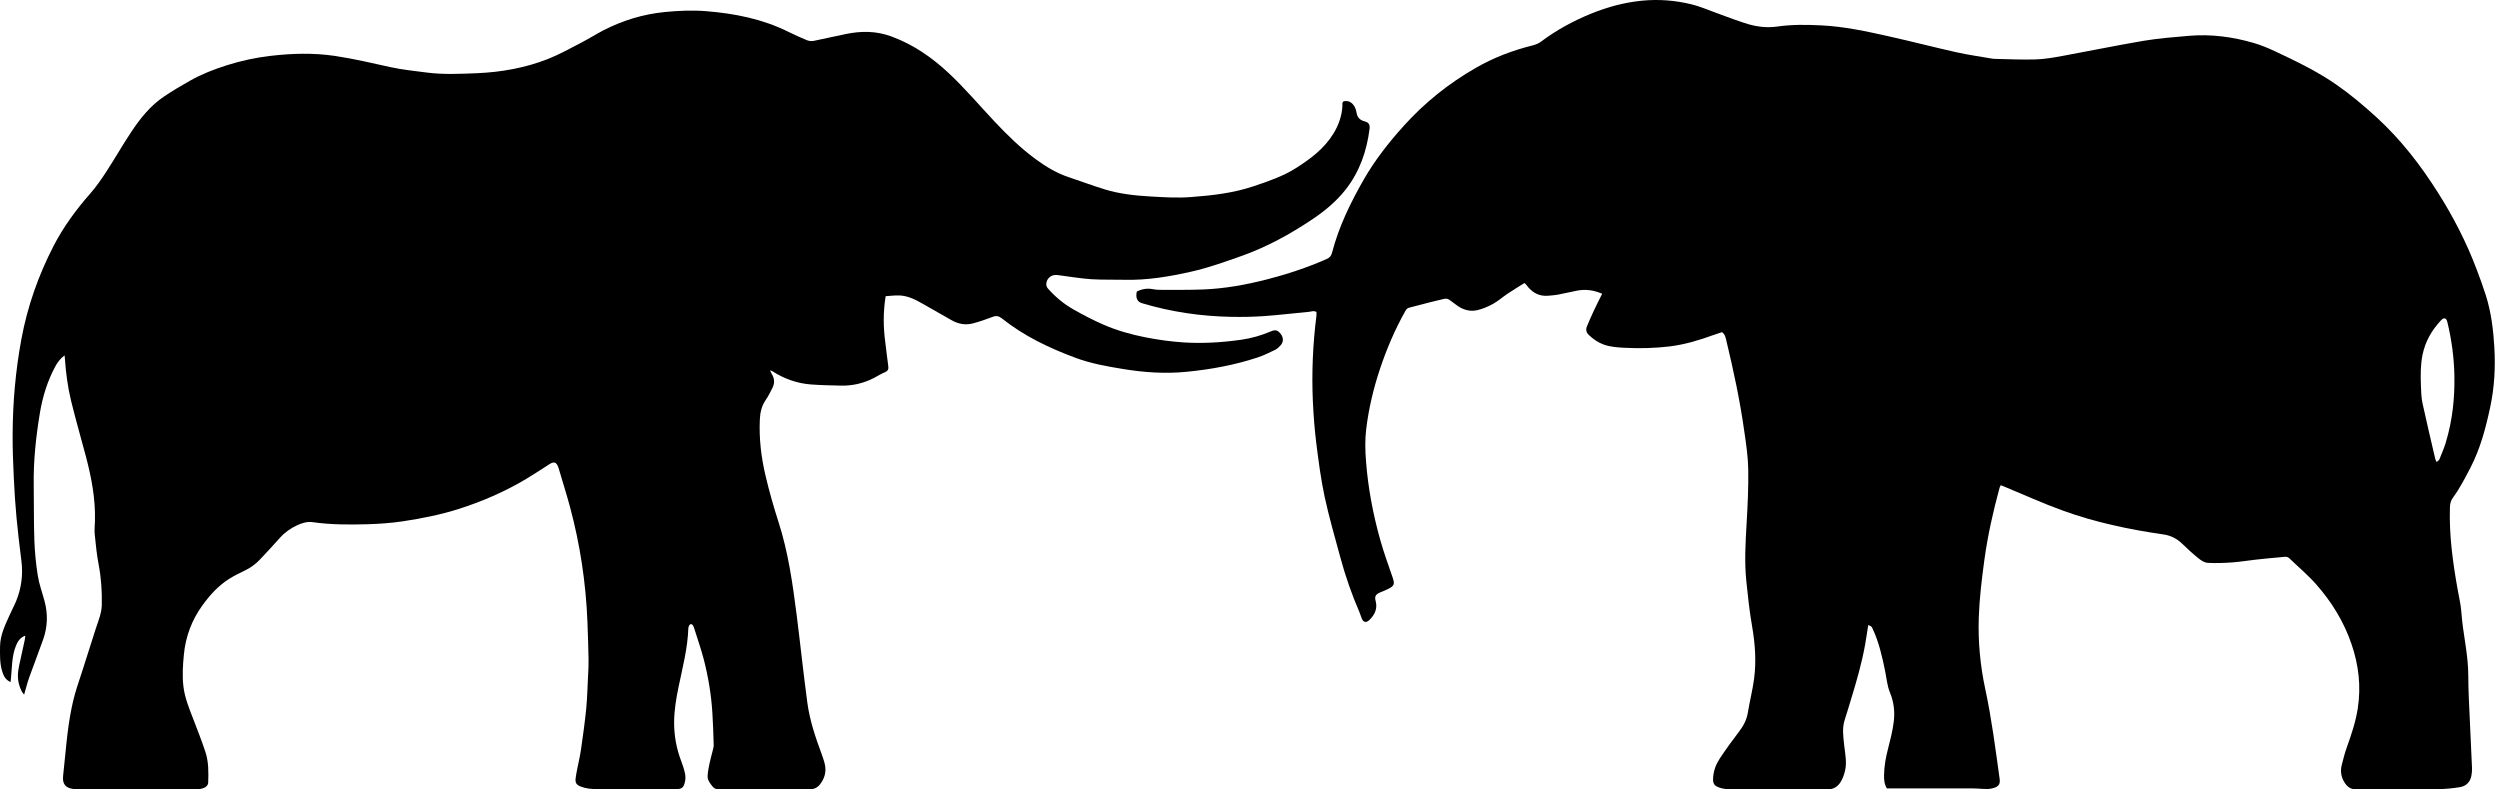
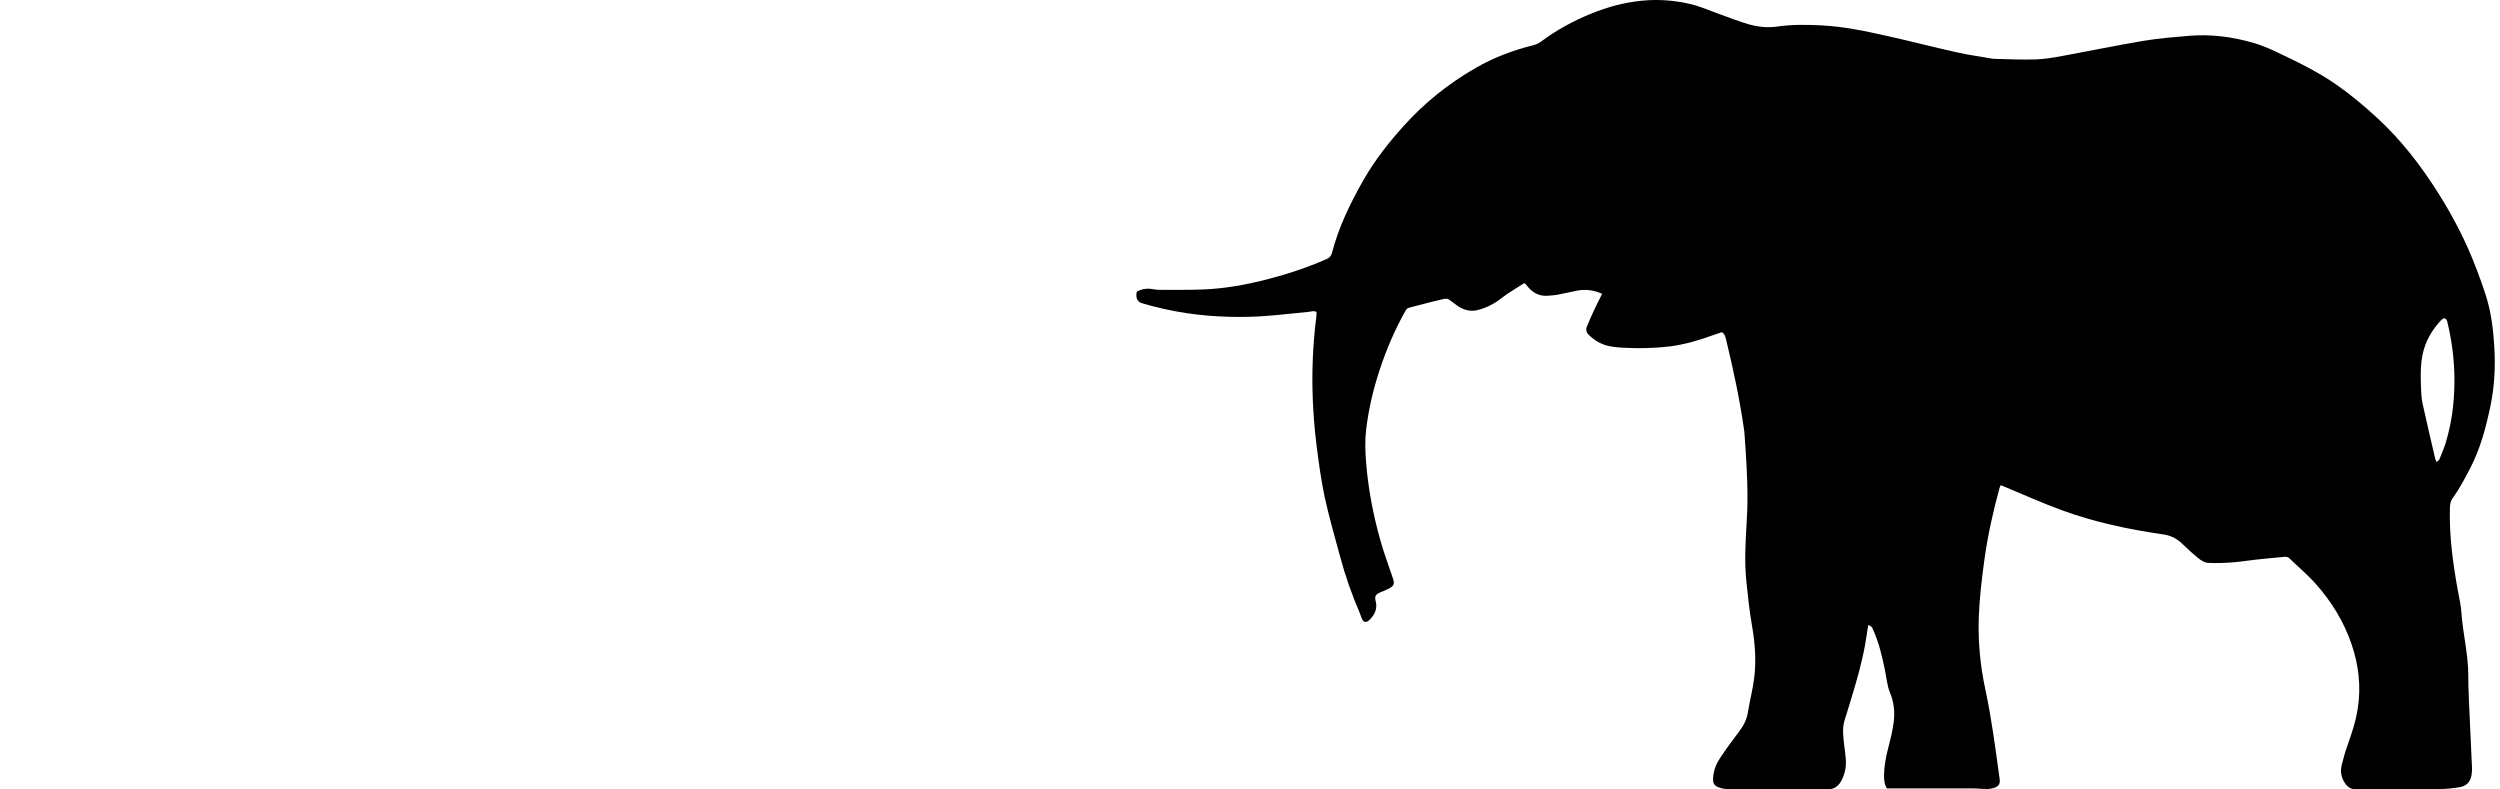
<svg xmlns="http://www.w3.org/2000/svg" width="57" height="18" viewBox="0 0 57 18" fill="none">
  <g clip-path="url(#clip0_885_2290)">
-     <path d="M20.193 6.753C20.134 7.119 20.138 7.466 20.186 7.814C20.209 7.989 20.226 8.166 20.252 8.341C20.262 8.41 20.251 8.454 20.181 8.484C20.094 8.522 20.012 8.571 19.928 8.616C19.69 8.74 19.436 8.799 19.167 8.792C18.939 8.786 18.71 8.783 18.482 8.765C18.167 8.74 17.877 8.635 17.61 8.464C17.6 8.458 17.587 8.454 17.558 8.44C17.575 8.479 17.582 8.505 17.596 8.527C17.66 8.626 17.665 8.732 17.616 8.835C17.57 8.932 17.519 9.029 17.459 9.118C17.366 9.255 17.331 9.402 17.324 9.568C17.304 10.007 17.357 10.439 17.458 10.863C17.541 11.211 17.639 11.557 17.749 11.898C17.973 12.593 18.073 13.31 18.165 14.03C18.249 14.693 18.318 15.357 18.407 16.019C18.462 16.427 18.594 16.817 18.737 17.202C18.766 17.283 18.795 17.365 18.811 17.449C18.841 17.606 18.797 17.751 18.702 17.876C18.644 17.953 18.569 17.996 18.46 17.995C17.786 17.99 17.112 17.993 16.437 17.992C16.369 17.992 16.302 18.002 16.249 17.935C16.188 17.86 16.127 17.785 16.134 17.683C16.14 17.593 16.157 17.504 16.175 17.415C16.197 17.31 16.227 17.206 16.253 17.101C16.262 17.063 16.273 17.024 16.272 16.986C16.265 16.741 16.258 16.494 16.242 16.249C16.216 15.839 16.149 15.434 16.047 15.037C15.985 14.8 15.903 14.567 15.83 14.332C15.822 14.308 15.813 14.283 15.8 14.261C15.774 14.219 15.733 14.221 15.711 14.265C15.701 14.283 15.695 14.306 15.694 14.326C15.679 14.778 15.564 15.213 15.473 15.653C15.418 15.919 15.372 16.187 15.37 16.46C15.368 16.77 15.422 17.069 15.534 17.359C15.569 17.451 15.6 17.547 15.62 17.643C15.632 17.705 15.63 17.774 15.615 17.834C15.584 17.965 15.541 17.992 15.407 17.992C14.806 17.992 14.205 17.993 13.604 17.991C13.479 17.991 13.355 17.979 13.237 17.932C13.147 17.896 13.114 17.853 13.123 17.755C13.131 17.678 13.148 17.602 13.162 17.526C13.191 17.377 13.227 17.23 13.248 17.081C13.292 16.773 13.335 16.466 13.366 16.157C13.39 15.9 13.396 15.64 13.409 15.382C13.415 15.266 13.422 15.149 13.419 15.033C13.413 14.743 13.405 14.454 13.393 14.166C13.357 13.283 13.226 12.414 12.997 11.561C12.919 11.273 12.829 10.989 12.745 10.703C12.74 10.687 12.736 10.67 12.73 10.654C12.686 10.535 12.631 10.517 12.526 10.584C12.351 10.696 12.178 10.811 12 10.918C11.509 11.211 10.987 11.437 10.441 11.61C10.032 11.739 9.613 11.82 9.191 11.885C8.919 11.926 8.642 11.945 8.367 11.953C7.953 11.964 7.538 11.964 7.126 11.905C7.002 11.888 6.885 11.925 6.775 11.976C6.626 12.045 6.492 12.138 6.381 12.264C6.233 12.433 6.078 12.595 5.925 12.759C5.826 12.864 5.711 12.946 5.581 13.009C5.46 13.067 5.339 13.126 5.226 13.197C4.978 13.354 4.783 13.569 4.614 13.804C4.372 14.139 4.231 14.515 4.192 14.928C4.169 15.169 4.153 15.409 4.182 15.652C4.213 15.908 4.309 16.143 4.401 16.381C4.499 16.635 4.599 16.888 4.684 17.146C4.758 17.37 4.755 17.606 4.747 17.84C4.745 17.902 4.701 17.945 4.648 17.965C4.592 17.986 4.531 17.999 4.472 18C4.274 18.001 4.075 17.993 3.876 17.992C3.18 17.991 2.484 17.992 1.788 17.992C1.754 17.992 1.719 17.994 1.685 17.991C1.495 17.969 1.418 17.877 1.439 17.688C1.497 17.17 1.528 16.648 1.634 16.135C1.675 15.932 1.731 15.733 1.798 15.537C1.931 15.139 2.051 14.738 2.182 14.339C2.24 14.159 2.317 13.985 2.321 13.791C2.327 13.484 2.308 13.179 2.25 12.876C2.206 12.648 2.183 12.415 2.16 12.184C2.15 12.082 2.162 11.977 2.165 11.874C2.178 11.377 2.087 10.894 1.961 10.416C1.849 9.991 1.725 9.568 1.621 9.14C1.543 8.821 1.501 8.495 1.479 8.168C1.478 8.152 1.475 8.136 1.472 8.102C1.373 8.178 1.311 8.261 1.261 8.354C1.081 8.688 0.971 9.045 0.909 9.419C0.819 9.965 0.76 10.513 0.769 11.067C0.775 11.482 0.769 11.896 0.783 12.309C0.793 12.58 0.818 12.852 0.861 13.12C0.892 13.319 0.964 13.511 1.016 13.707C1.094 13.999 1.086 14.29 0.986 14.574C0.885 14.863 0.772 15.148 0.669 15.437C0.623 15.566 0.59 15.7 0.55 15.838C0.497 15.784 0.467 15.709 0.443 15.634C0.396 15.487 0.401 15.337 0.434 15.187C0.478 14.989 0.521 14.791 0.564 14.592C0.57 14.564 0.572 14.534 0.578 14.492C0.458 14.538 0.404 14.622 0.363 14.725C0.267 14.963 0.276 15.216 0.25 15.463C0.247 15.489 0.245 15.513 0.241 15.551C0.129 15.502 0.083 15.414 0.053 15.316C-0.007 15.128 -0.001 14.935 0.001 14.741C0.004 14.471 0.123 14.241 0.228 14.005C0.273 13.903 0.328 13.804 0.37 13.7C0.489 13.406 0.528 13.101 0.488 12.786C0.447 12.461 0.407 12.135 0.377 11.809C0.348 11.5 0.328 11.19 0.314 10.88C0.299 10.557 0.286 10.233 0.288 9.91C0.291 9.179 0.354 8.454 0.487 7.735C0.626 6.985 0.876 6.276 1.225 5.601C1.449 5.169 1.734 4.781 2.055 4.416C2.194 4.258 2.315 4.082 2.43 3.905C2.618 3.616 2.79 3.315 2.98 3.027C3.19 2.709 3.426 2.409 3.748 2.195C3.937 2.068 4.135 1.951 4.334 1.839C4.597 1.69 4.878 1.581 5.168 1.489C5.494 1.386 5.828 1.313 6.165 1.274C6.654 1.217 7.144 1.202 7.636 1.275C8.064 1.339 8.483 1.438 8.904 1.531C9.172 1.59 9.448 1.617 9.722 1.653C10.104 1.704 10.489 1.684 10.873 1.669C11.428 1.646 11.972 1.549 12.49 1.346C12.75 1.244 12.996 1.105 13.246 0.976C13.419 0.887 13.583 0.783 13.755 0.693C14.197 0.465 14.664 0.323 15.16 0.274C15.475 0.243 15.79 0.23 16.104 0.255C16.752 0.308 17.385 0.432 17.974 0.725C18.113 0.794 18.255 0.858 18.399 0.917C18.443 0.935 18.5 0.942 18.547 0.933C18.797 0.883 19.044 0.825 19.294 0.774C19.642 0.703 19.984 0.705 20.324 0.831C20.823 1.015 21.247 1.308 21.634 1.67C22.003 2.016 22.329 2.402 22.675 2.77C22.968 3.082 23.273 3.38 23.619 3.633C23.849 3.802 24.094 3.949 24.368 4.04C24.642 4.132 24.913 4.233 25.189 4.318C25.525 4.421 25.873 4.459 26.222 4.479C26.532 4.497 26.845 4.517 27.153 4.493C27.638 4.457 28.123 4.402 28.589 4.244C28.921 4.132 29.253 4.02 29.55 3.831C29.88 3.621 30.191 3.39 30.401 3.048C30.52 2.854 30.595 2.645 30.607 2.415C30.609 2.373 30.594 2.317 30.65 2.307C30.693 2.299 30.747 2.305 30.784 2.327C30.87 2.378 30.914 2.472 30.928 2.563C30.948 2.686 31.009 2.741 31.122 2.769C31.209 2.792 31.237 2.847 31.226 2.937C31.163 3.444 30.999 3.914 30.683 4.319C30.471 4.59 30.208 4.808 29.923 4.999C29.416 5.34 28.881 5.632 28.305 5.837C27.93 5.969 27.554 6.105 27.168 6.192C26.664 6.306 26.152 6.393 25.631 6.379C25.38 6.373 25.129 6.382 24.879 6.366C24.652 6.351 24.426 6.312 24.199 6.283C24.165 6.279 24.131 6.273 24.097 6.27C23.964 6.257 23.853 6.355 23.855 6.489C23.856 6.519 23.872 6.555 23.893 6.579C24.06 6.768 24.253 6.929 24.471 7.053C24.692 7.179 24.919 7.297 25.152 7.399C25.46 7.534 25.785 7.626 26.116 7.691C26.403 7.747 26.692 7.788 26.986 7.807C27.428 7.835 27.865 7.808 28.301 7.746C28.532 7.713 28.756 7.649 28.972 7.557C29.082 7.51 29.13 7.524 29.203 7.617C29.263 7.695 29.267 7.792 29.204 7.866C29.168 7.908 29.125 7.95 29.077 7.974C28.945 8.039 28.813 8.104 28.674 8.15C28.148 8.324 27.605 8.423 27.054 8.477C26.566 8.526 26.081 8.492 25.598 8.412C25.231 8.352 24.865 8.287 24.516 8.156C23.919 7.934 23.347 7.662 22.845 7.261C22.776 7.206 22.716 7.192 22.634 7.224C22.489 7.279 22.342 7.331 22.192 7.371C22.023 7.417 21.858 7.392 21.704 7.305C21.479 7.178 21.254 7.05 21.029 6.921C20.867 6.828 20.7 6.745 20.51 6.736C20.404 6.732 20.297 6.747 20.194 6.753H20.193Z" fill="black" />
-     <path d="M55.925 11.35C56.083 11.134 56.206 10.896 56.329 10.658C56.553 10.223 56.676 9.756 56.777 9.282C56.873 8.832 56.898 8.377 56.871 7.917C56.848 7.515 56.798 7.118 56.677 6.733C56.613 6.531 56.54 6.333 56.465 6.135C56.235 5.527 55.939 4.95 55.592 4.402C55.192 3.768 54.737 3.178 54.18 2.67C53.896 2.411 53.604 2.164 53.288 1.943C52.843 1.631 52.356 1.398 51.868 1.168C51.712 1.095 51.551 1.028 51.386 0.98C50.907 0.84 50.416 0.775 49.917 0.816C49.569 0.845 49.221 0.873 48.877 0.93C48.256 1.035 47.64 1.163 47.021 1.276C46.818 1.313 46.612 1.349 46.407 1.355C46.096 1.365 45.786 1.348 45.475 1.342C45.458 1.342 45.44 1.34 45.423 1.337C45.151 1.29 44.878 1.252 44.609 1.192C44.095 1.077 43.585 0.945 43.072 0.83C42.558 0.715 42.045 0.603 41.516 0.578C41.183 0.561 40.853 0.558 40.523 0.605C40.307 0.636 40.09 0.615 39.882 0.557C39.658 0.493 39.441 0.406 39.222 0.328C39.002 0.251 38.787 0.153 38.562 0.098C38.193 0.008 37.816 -0.022 37.434 0.016C37.035 0.056 36.654 0.158 36.285 0.308C35.875 0.475 35.489 0.683 35.134 0.95C35.081 0.99 35.014 1.017 34.949 1.034C34.494 1.147 34.06 1.311 33.653 1.545C33.029 1.902 32.476 2.345 31.996 2.88C31.658 3.256 31.347 3.652 31.094 4.093C30.791 4.623 30.524 5.169 30.37 5.763C30.351 5.837 30.314 5.877 30.243 5.908C29.799 6.103 29.34 6.254 28.871 6.374C28.398 6.495 27.919 6.581 27.43 6.6C27.123 6.612 26.816 6.608 26.51 6.609C26.436 6.609 26.362 6.608 26.291 6.594C26.158 6.568 26.035 6.588 25.919 6.648C25.888 6.789 25.928 6.88 26.034 6.912C26.699 7.112 27.381 7.211 28.074 7.224C28.324 7.229 28.575 7.224 28.824 7.207C29.163 7.183 29.501 7.141 29.84 7.11C29.897 7.104 29.957 7.076 30.015 7.114C30.015 7.147 30.018 7.177 30.014 7.206C29.932 7.85 29.905 8.496 29.933 9.143C29.948 9.466 29.972 9.789 30.012 10.11C30.063 10.516 30.116 10.924 30.201 11.324C30.301 11.787 30.434 12.244 30.558 12.703C30.674 13.133 30.82 13.553 30.997 13.962C31.014 14.002 31.028 14.043 31.042 14.084C31.076 14.19 31.147 14.212 31.227 14.131C31.346 14.013 31.412 13.875 31.364 13.7C31.337 13.6 31.366 13.55 31.465 13.508C31.528 13.482 31.593 13.458 31.654 13.426C31.793 13.354 31.802 13.315 31.752 13.167C31.654 12.881 31.55 12.598 31.469 12.307C31.305 11.724 31.193 11.131 31.146 10.527C31.126 10.277 31.119 10.026 31.15 9.778C31.207 9.314 31.314 8.86 31.462 8.416C31.615 7.956 31.805 7.512 32.043 7.089C32.065 7.049 32.088 7.024 32.137 7.013C32.342 6.964 32.545 6.903 32.751 6.856C33.046 6.788 32.959 6.779 33.186 6.939C33.2 6.949 33.214 6.959 33.228 6.97C33.365 7.067 33.52 7.109 33.682 7.072C33.806 7.042 33.929 6.991 34.04 6.929C34.157 6.865 34.258 6.774 34.369 6.699C34.497 6.614 34.629 6.534 34.757 6.453C34.779 6.473 34.79 6.481 34.797 6.491C34.923 6.663 35.083 6.764 35.304 6.742C35.372 6.735 35.442 6.733 35.509 6.72C35.662 6.692 35.813 6.654 35.965 6.625C36.155 6.59 36.34 6.615 36.529 6.698C36.462 6.834 36.396 6.96 36.337 7.089C36.282 7.206 36.23 7.324 36.181 7.444C36.153 7.514 36.167 7.581 36.222 7.634C36.322 7.731 36.434 7.809 36.567 7.857C36.724 7.912 36.887 7.922 37.05 7.93C37.392 7.947 37.733 7.939 38.072 7.898C38.411 7.855 38.738 7.759 39.059 7.641C39.128 7.616 39.197 7.595 39.262 7.573C39.331 7.624 39.343 7.693 39.359 7.759C39.525 8.448 39.673 9.14 39.771 9.843C39.812 10.128 39.856 10.416 39.86 10.704C39.867 11.117 39.846 11.532 39.822 11.945C39.797 12.377 39.772 12.807 39.815 13.238C39.85 13.584 39.887 13.931 39.947 14.274C40.016 14.673 40.046 15.071 39.994 15.471C39.96 15.732 39.893 15.988 39.851 16.247C39.824 16.416 39.748 16.553 39.646 16.687C39.494 16.885 39.347 17.088 39.209 17.297C39.126 17.423 39.072 17.565 39.06 17.72C39.049 17.864 39.079 17.919 39.214 17.961C39.274 17.981 39.34 17.991 39.403 17.991C40.16 17.994 40.916 17.989 41.672 17.996C41.81 17.997 41.897 17.934 41.961 17.838C42.012 17.761 42.044 17.667 42.066 17.576C42.112 17.387 42.071 17.198 42.05 17.01C42.028 16.808 41.995 16.608 42.061 16.407C42.11 16.26 42.152 16.11 42.198 15.962C42.326 15.545 42.448 15.126 42.525 14.696C42.551 14.548 42.572 14.4 42.596 14.25C42.674 14.283 42.672 14.284 42.7 14.344C42.839 14.644 42.912 14.964 42.978 15.286C43.013 15.455 43.026 15.633 43.091 15.79C43.185 16.015 43.206 16.243 43.175 16.475C43.148 16.675 43.099 16.872 43.048 17.068C42.995 17.27 42.959 17.473 42.956 17.681C42.955 17.778 42.962 17.879 43.021 17.976H43.161C43.77 17.976 44.379 17.975 44.989 17.976C45.097 17.976 45.204 17.991 45.312 17.989C45.371 17.989 45.432 17.976 45.487 17.955C45.579 17.918 45.606 17.862 45.592 17.76C45.497 17.076 45.41 16.391 45.265 15.715C45.149 15.176 45.098 14.63 45.116 14.082C45.131 13.639 45.185 13.196 45.245 12.757C45.321 12.205 45.443 11.661 45.59 11.123C45.595 11.103 45.606 11.086 45.617 11.062C45.652 11.076 45.679 11.087 45.706 11.098C46.145 11.279 46.578 11.477 47.023 11.638C47.768 11.909 48.541 12.072 49.325 12.185C49.494 12.209 49.634 12.28 49.756 12.399C49.876 12.516 50.001 12.63 50.132 12.735C50.19 12.782 50.267 12.829 50.337 12.833C50.522 12.843 50.708 12.836 50.893 12.823C51.073 12.81 51.252 12.78 51.432 12.76C51.629 12.739 51.826 12.718 52.024 12.702C52.081 12.697 52.145 12.679 52.197 12.729C52.402 12.927 52.622 13.112 52.81 13.324C53.163 13.725 53.441 14.176 53.615 14.686C53.778 15.163 53.835 15.649 53.757 16.152C53.711 16.453 53.615 16.738 53.513 17.023C53.463 17.16 53.427 17.303 53.391 17.445C53.357 17.58 53.377 17.714 53.45 17.832C53.508 17.927 53.582 17.998 53.718 17.996C54.349 17.989 54.98 17.996 55.611 17.991C55.769 17.989 55.929 17.973 56.086 17.947C56.231 17.923 56.323 17.828 56.349 17.68C56.359 17.625 56.364 17.568 56.362 17.513C56.347 17.155 56.328 16.798 56.313 16.44C56.298 16.095 56.277 15.75 56.277 15.405C56.277 14.915 56.152 14.441 56.119 13.956C56.107 13.784 56.065 13.615 56.035 13.445C55.925 12.828 55.839 12.209 55.858 11.579C55.86 11.494 55.873 11.42 55.925 11.35L55.925 11.35ZM55.769 10.076C55.728 10.211 55.671 10.342 55.618 10.474C55.61 10.493 55.585 10.506 55.554 10.535C55.537 10.494 55.526 10.475 55.522 10.455C55.425 10.035 55.324 9.615 55.233 9.194C55.206 9.064 55.201 8.929 55.197 8.796C55.189 8.559 55.186 8.324 55.234 8.088C55.297 7.781 55.446 7.526 55.656 7.302C55.722 7.231 55.776 7.247 55.799 7.34C55.896 7.739 55.951 8.143 55.96 8.555C55.97 9.072 55.917 9.58 55.768 10.075L55.769 10.076Z" fill="black" />
+     <path d="M55.925 11.35C56.083 11.134 56.206 10.896 56.329 10.658C56.553 10.223 56.676 9.756 56.777 9.282C56.873 8.832 56.898 8.377 56.871 7.917C56.848 7.515 56.798 7.118 56.677 6.733C56.613 6.531 56.54 6.333 56.465 6.135C56.235 5.527 55.939 4.95 55.592 4.402C55.192 3.768 54.737 3.178 54.18 2.67C53.896 2.411 53.604 2.164 53.288 1.943C52.843 1.631 52.356 1.398 51.868 1.168C51.712 1.095 51.551 1.028 51.386 0.98C50.907 0.84 50.416 0.775 49.917 0.816C49.569 0.845 49.221 0.873 48.877 0.93C48.256 1.035 47.64 1.163 47.021 1.276C46.818 1.313 46.612 1.349 46.407 1.355C46.096 1.365 45.786 1.348 45.475 1.342C45.458 1.342 45.44 1.34 45.423 1.337C45.151 1.29 44.878 1.252 44.609 1.192C44.095 1.077 43.585 0.945 43.072 0.83C42.558 0.715 42.045 0.603 41.516 0.578C41.183 0.561 40.853 0.558 40.523 0.605C40.307 0.636 40.09 0.615 39.882 0.557C39.658 0.493 39.441 0.406 39.222 0.328C39.002 0.251 38.787 0.153 38.562 0.098C38.193 0.008 37.816 -0.022 37.434 0.016C37.035 0.056 36.654 0.158 36.285 0.308C35.875 0.475 35.489 0.683 35.134 0.95C35.081 0.99 35.014 1.017 34.949 1.034C34.494 1.147 34.06 1.311 33.653 1.545C33.029 1.902 32.476 2.345 31.996 2.88C31.658 3.256 31.347 3.652 31.094 4.093C30.791 4.623 30.524 5.169 30.37 5.763C30.351 5.837 30.314 5.877 30.243 5.908C29.799 6.103 29.34 6.254 28.871 6.374C28.398 6.495 27.919 6.581 27.43 6.6C27.123 6.612 26.816 6.608 26.51 6.609C26.436 6.609 26.362 6.608 26.291 6.594C26.158 6.568 26.035 6.588 25.919 6.648C25.888 6.789 25.928 6.88 26.034 6.912C26.699 7.112 27.381 7.211 28.074 7.224C28.324 7.229 28.575 7.224 28.824 7.207C29.163 7.183 29.501 7.141 29.84 7.11C29.897 7.104 29.957 7.076 30.015 7.114C30.015 7.147 30.018 7.177 30.014 7.206C29.932 7.85 29.905 8.496 29.933 9.143C29.948 9.466 29.972 9.789 30.012 10.11C30.063 10.516 30.116 10.924 30.201 11.324C30.301 11.787 30.434 12.244 30.558 12.703C30.674 13.133 30.82 13.553 30.997 13.962C31.014 14.002 31.028 14.043 31.042 14.084C31.076 14.19 31.147 14.212 31.227 14.131C31.346 14.013 31.412 13.875 31.364 13.7C31.337 13.6 31.366 13.55 31.465 13.508C31.528 13.482 31.593 13.458 31.654 13.426C31.793 13.354 31.802 13.315 31.752 13.167C31.654 12.881 31.55 12.598 31.469 12.307C31.305 11.724 31.193 11.131 31.146 10.527C31.126 10.277 31.119 10.026 31.15 9.778C31.207 9.314 31.314 8.86 31.462 8.416C31.615 7.956 31.805 7.512 32.043 7.089C32.065 7.049 32.088 7.024 32.137 7.013C32.342 6.964 32.545 6.903 32.751 6.856C33.046 6.788 32.959 6.779 33.186 6.939C33.2 6.949 33.214 6.959 33.228 6.97C33.365 7.067 33.52 7.109 33.682 7.072C33.806 7.042 33.929 6.991 34.04 6.929C34.157 6.865 34.258 6.774 34.369 6.699C34.497 6.614 34.629 6.534 34.757 6.453C34.779 6.473 34.79 6.481 34.797 6.491C34.923 6.663 35.083 6.764 35.304 6.742C35.372 6.735 35.442 6.733 35.509 6.72C35.662 6.692 35.813 6.654 35.965 6.625C36.155 6.59 36.34 6.615 36.529 6.698C36.462 6.834 36.396 6.96 36.337 7.089C36.282 7.206 36.23 7.324 36.181 7.444C36.153 7.514 36.167 7.581 36.222 7.634C36.322 7.731 36.434 7.809 36.567 7.857C36.724 7.912 36.887 7.922 37.05 7.93C37.392 7.947 37.733 7.939 38.072 7.898C38.411 7.855 38.738 7.759 39.059 7.641C39.128 7.616 39.197 7.595 39.262 7.573C39.331 7.624 39.343 7.693 39.359 7.759C39.525 8.448 39.673 9.14 39.771 9.843C39.867 11.117 39.846 11.532 39.822 11.945C39.797 12.377 39.772 12.807 39.815 13.238C39.85 13.584 39.887 13.931 39.947 14.274C40.016 14.673 40.046 15.071 39.994 15.471C39.96 15.732 39.893 15.988 39.851 16.247C39.824 16.416 39.748 16.553 39.646 16.687C39.494 16.885 39.347 17.088 39.209 17.297C39.126 17.423 39.072 17.565 39.06 17.72C39.049 17.864 39.079 17.919 39.214 17.961C39.274 17.981 39.34 17.991 39.403 17.991C40.16 17.994 40.916 17.989 41.672 17.996C41.81 17.997 41.897 17.934 41.961 17.838C42.012 17.761 42.044 17.667 42.066 17.576C42.112 17.387 42.071 17.198 42.05 17.01C42.028 16.808 41.995 16.608 42.061 16.407C42.11 16.26 42.152 16.11 42.198 15.962C42.326 15.545 42.448 15.126 42.525 14.696C42.551 14.548 42.572 14.4 42.596 14.25C42.674 14.283 42.672 14.284 42.7 14.344C42.839 14.644 42.912 14.964 42.978 15.286C43.013 15.455 43.026 15.633 43.091 15.79C43.185 16.015 43.206 16.243 43.175 16.475C43.148 16.675 43.099 16.872 43.048 17.068C42.995 17.27 42.959 17.473 42.956 17.681C42.955 17.778 42.962 17.879 43.021 17.976H43.161C43.77 17.976 44.379 17.975 44.989 17.976C45.097 17.976 45.204 17.991 45.312 17.989C45.371 17.989 45.432 17.976 45.487 17.955C45.579 17.918 45.606 17.862 45.592 17.76C45.497 17.076 45.41 16.391 45.265 15.715C45.149 15.176 45.098 14.63 45.116 14.082C45.131 13.639 45.185 13.196 45.245 12.757C45.321 12.205 45.443 11.661 45.59 11.123C45.595 11.103 45.606 11.086 45.617 11.062C45.652 11.076 45.679 11.087 45.706 11.098C46.145 11.279 46.578 11.477 47.023 11.638C47.768 11.909 48.541 12.072 49.325 12.185C49.494 12.209 49.634 12.28 49.756 12.399C49.876 12.516 50.001 12.63 50.132 12.735C50.19 12.782 50.267 12.829 50.337 12.833C50.522 12.843 50.708 12.836 50.893 12.823C51.073 12.81 51.252 12.78 51.432 12.76C51.629 12.739 51.826 12.718 52.024 12.702C52.081 12.697 52.145 12.679 52.197 12.729C52.402 12.927 52.622 13.112 52.81 13.324C53.163 13.725 53.441 14.176 53.615 14.686C53.778 15.163 53.835 15.649 53.757 16.152C53.711 16.453 53.615 16.738 53.513 17.023C53.463 17.16 53.427 17.303 53.391 17.445C53.357 17.58 53.377 17.714 53.45 17.832C53.508 17.927 53.582 17.998 53.718 17.996C54.349 17.989 54.98 17.996 55.611 17.991C55.769 17.989 55.929 17.973 56.086 17.947C56.231 17.923 56.323 17.828 56.349 17.68C56.359 17.625 56.364 17.568 56.362 17.513C56.347 17.155 56.328 16.798 56.313 16.44C56.298 16.095 56.277 15.75 56.277 15.405C56.277 14.915 56.152 14.441 56.119 13.956C56.107 13.784 56.065 13.615 56.035 13.445C55.925 12.828 55.839 12.209 55.858 11.579C55.86 11.494 55.873 11.42 55.925 11.35L55.925 11.35ZM55.769 10.076C55.728 10.211 55.671 10.342 55.618 10.474C55.61 10.493 55.585 10.506 55.554 10.535C55.537 10.494 55.526 10.475 55.522 10.455C55.425 10.035 55.324 9.615 55.233 9.194C55.206 9.064 55.201 8.929 55.197 8.796C55.189 8.559 55.186 8.324 55.234 8.088C55.297 7.781 55.446 7.526 55.656 7.302C55.722 7.231 55.776 7.247 55.799 7.34C55.896 7.739 55.951 8.143 55.96 8.555C55.97 9.072 55.917 9.58 55.768 10.075L55.769 10.076Z" fill="black" />
  </g>
  <defs>
    <clipPath id="clip0_885_2290">
      <rect width="57" height="18" fill="white" />
    </clipPath>
  </defs>
</svg>